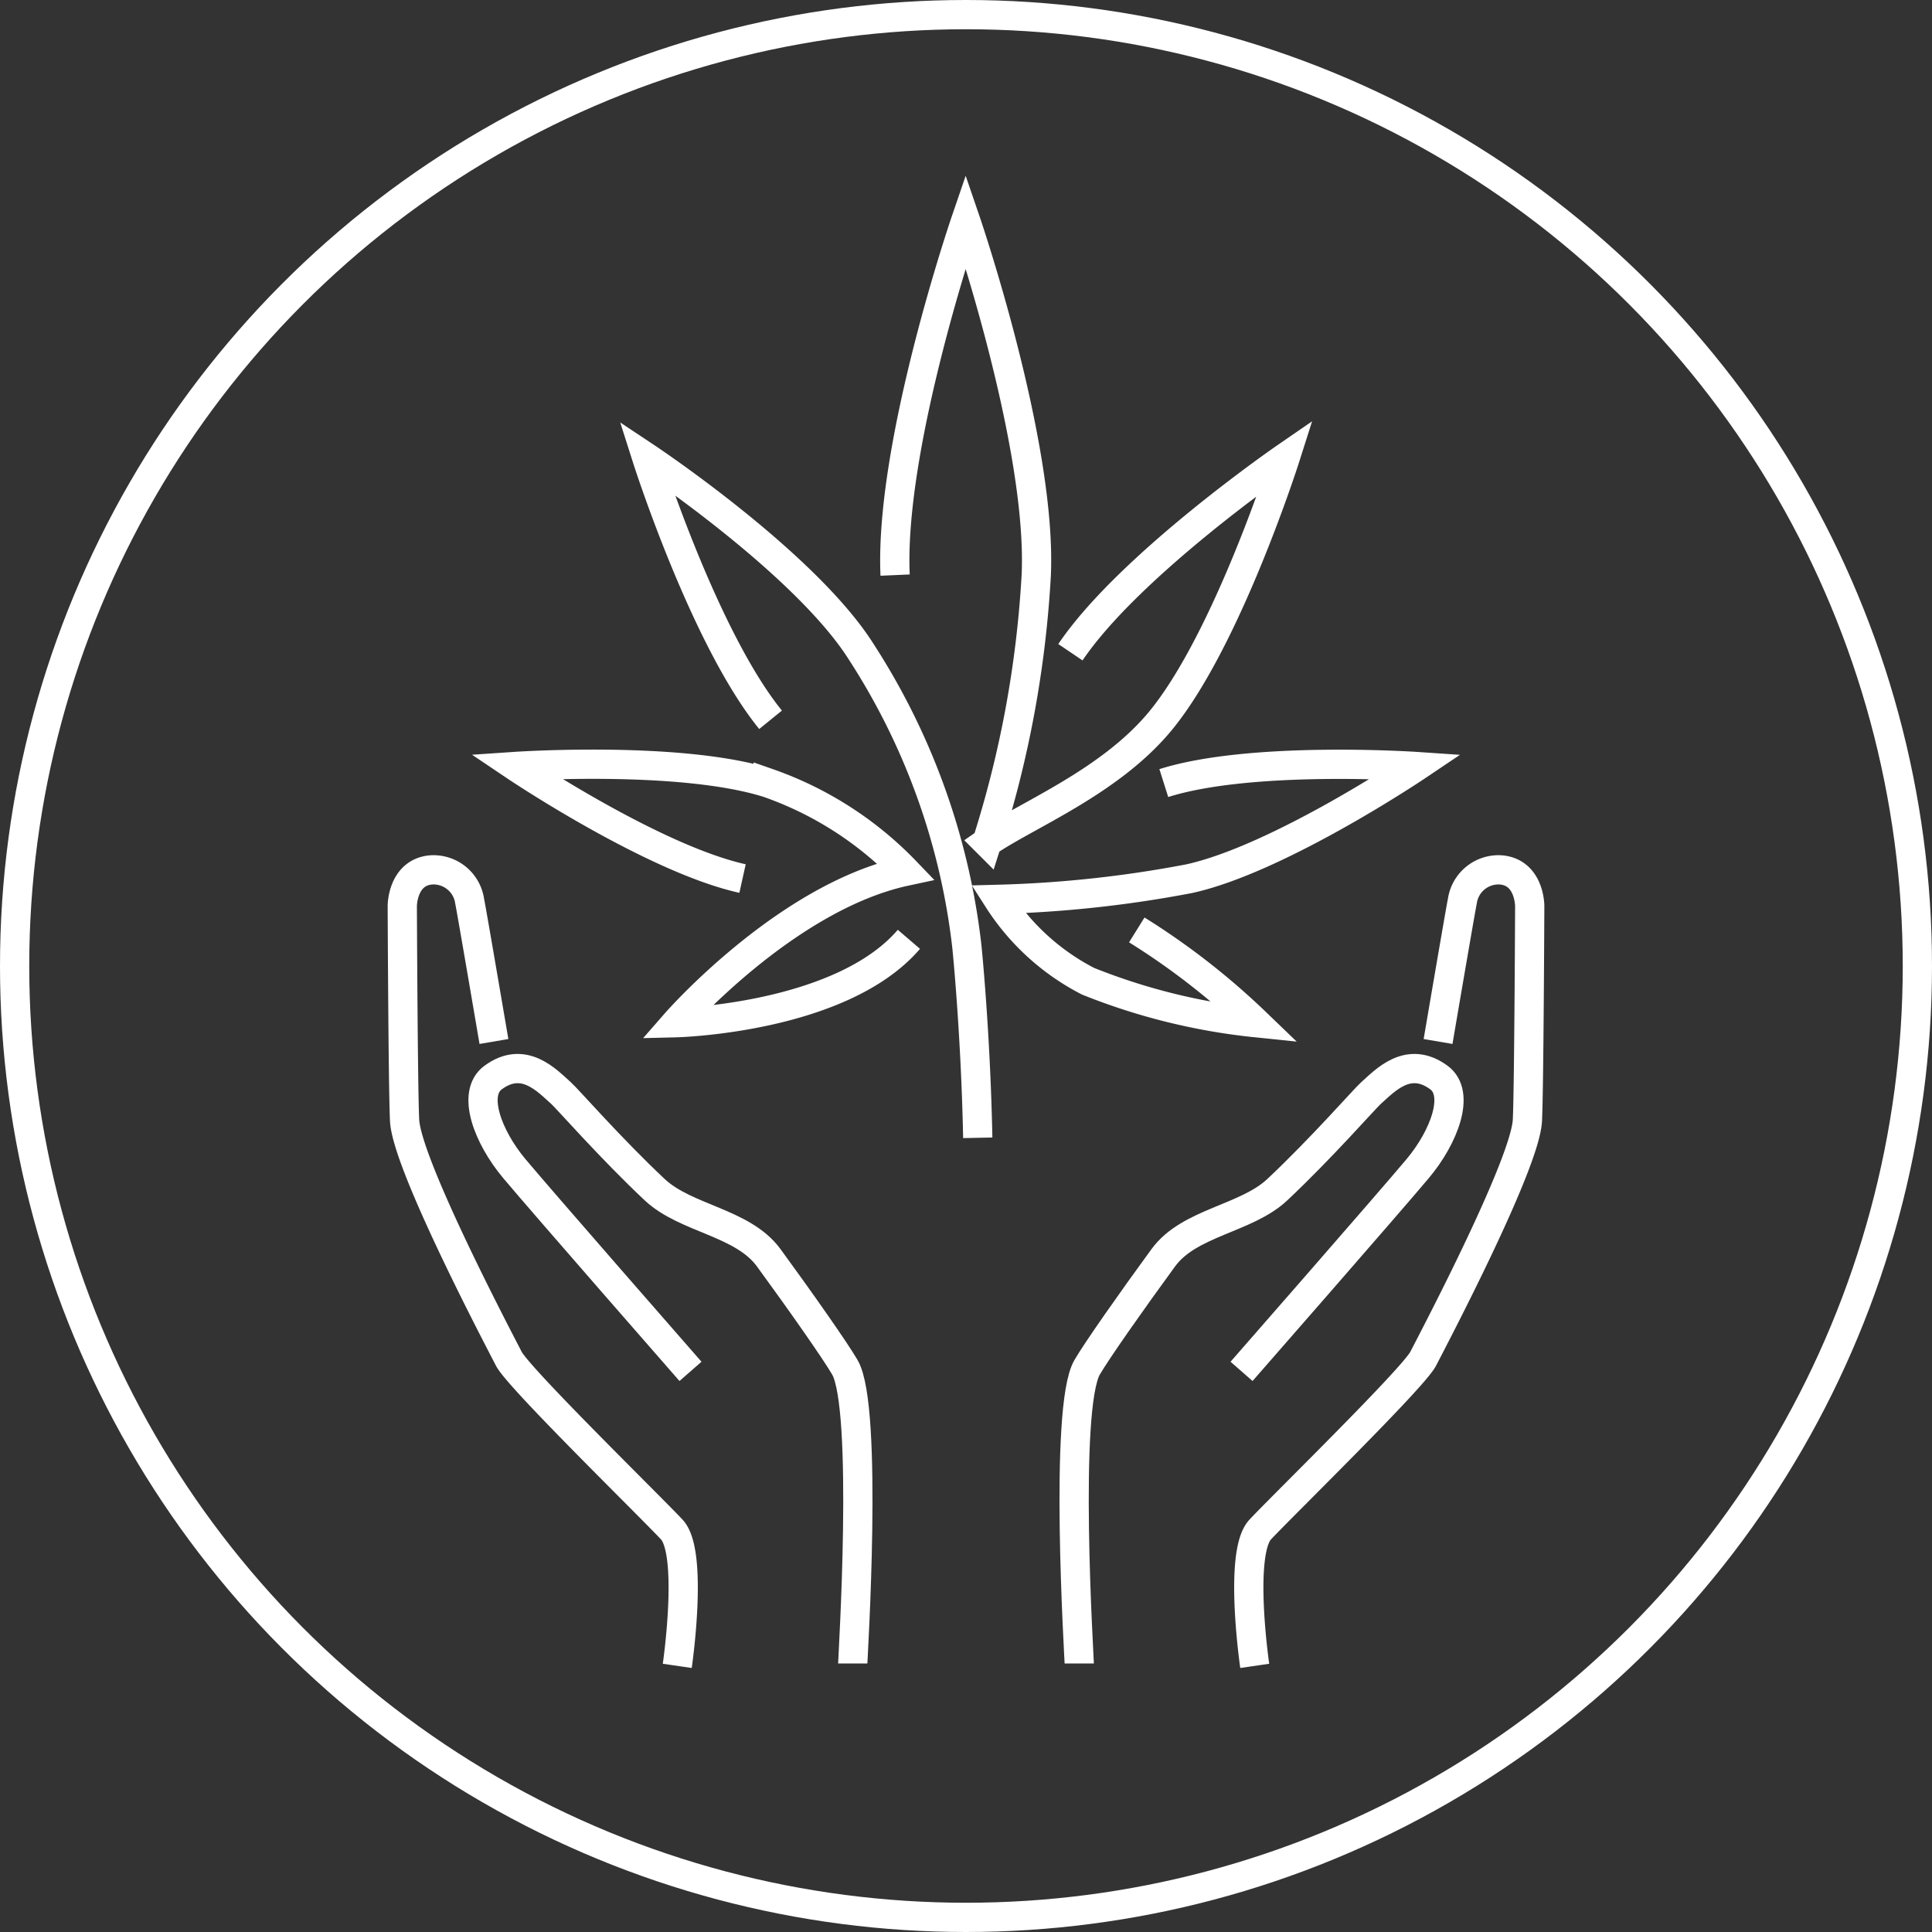
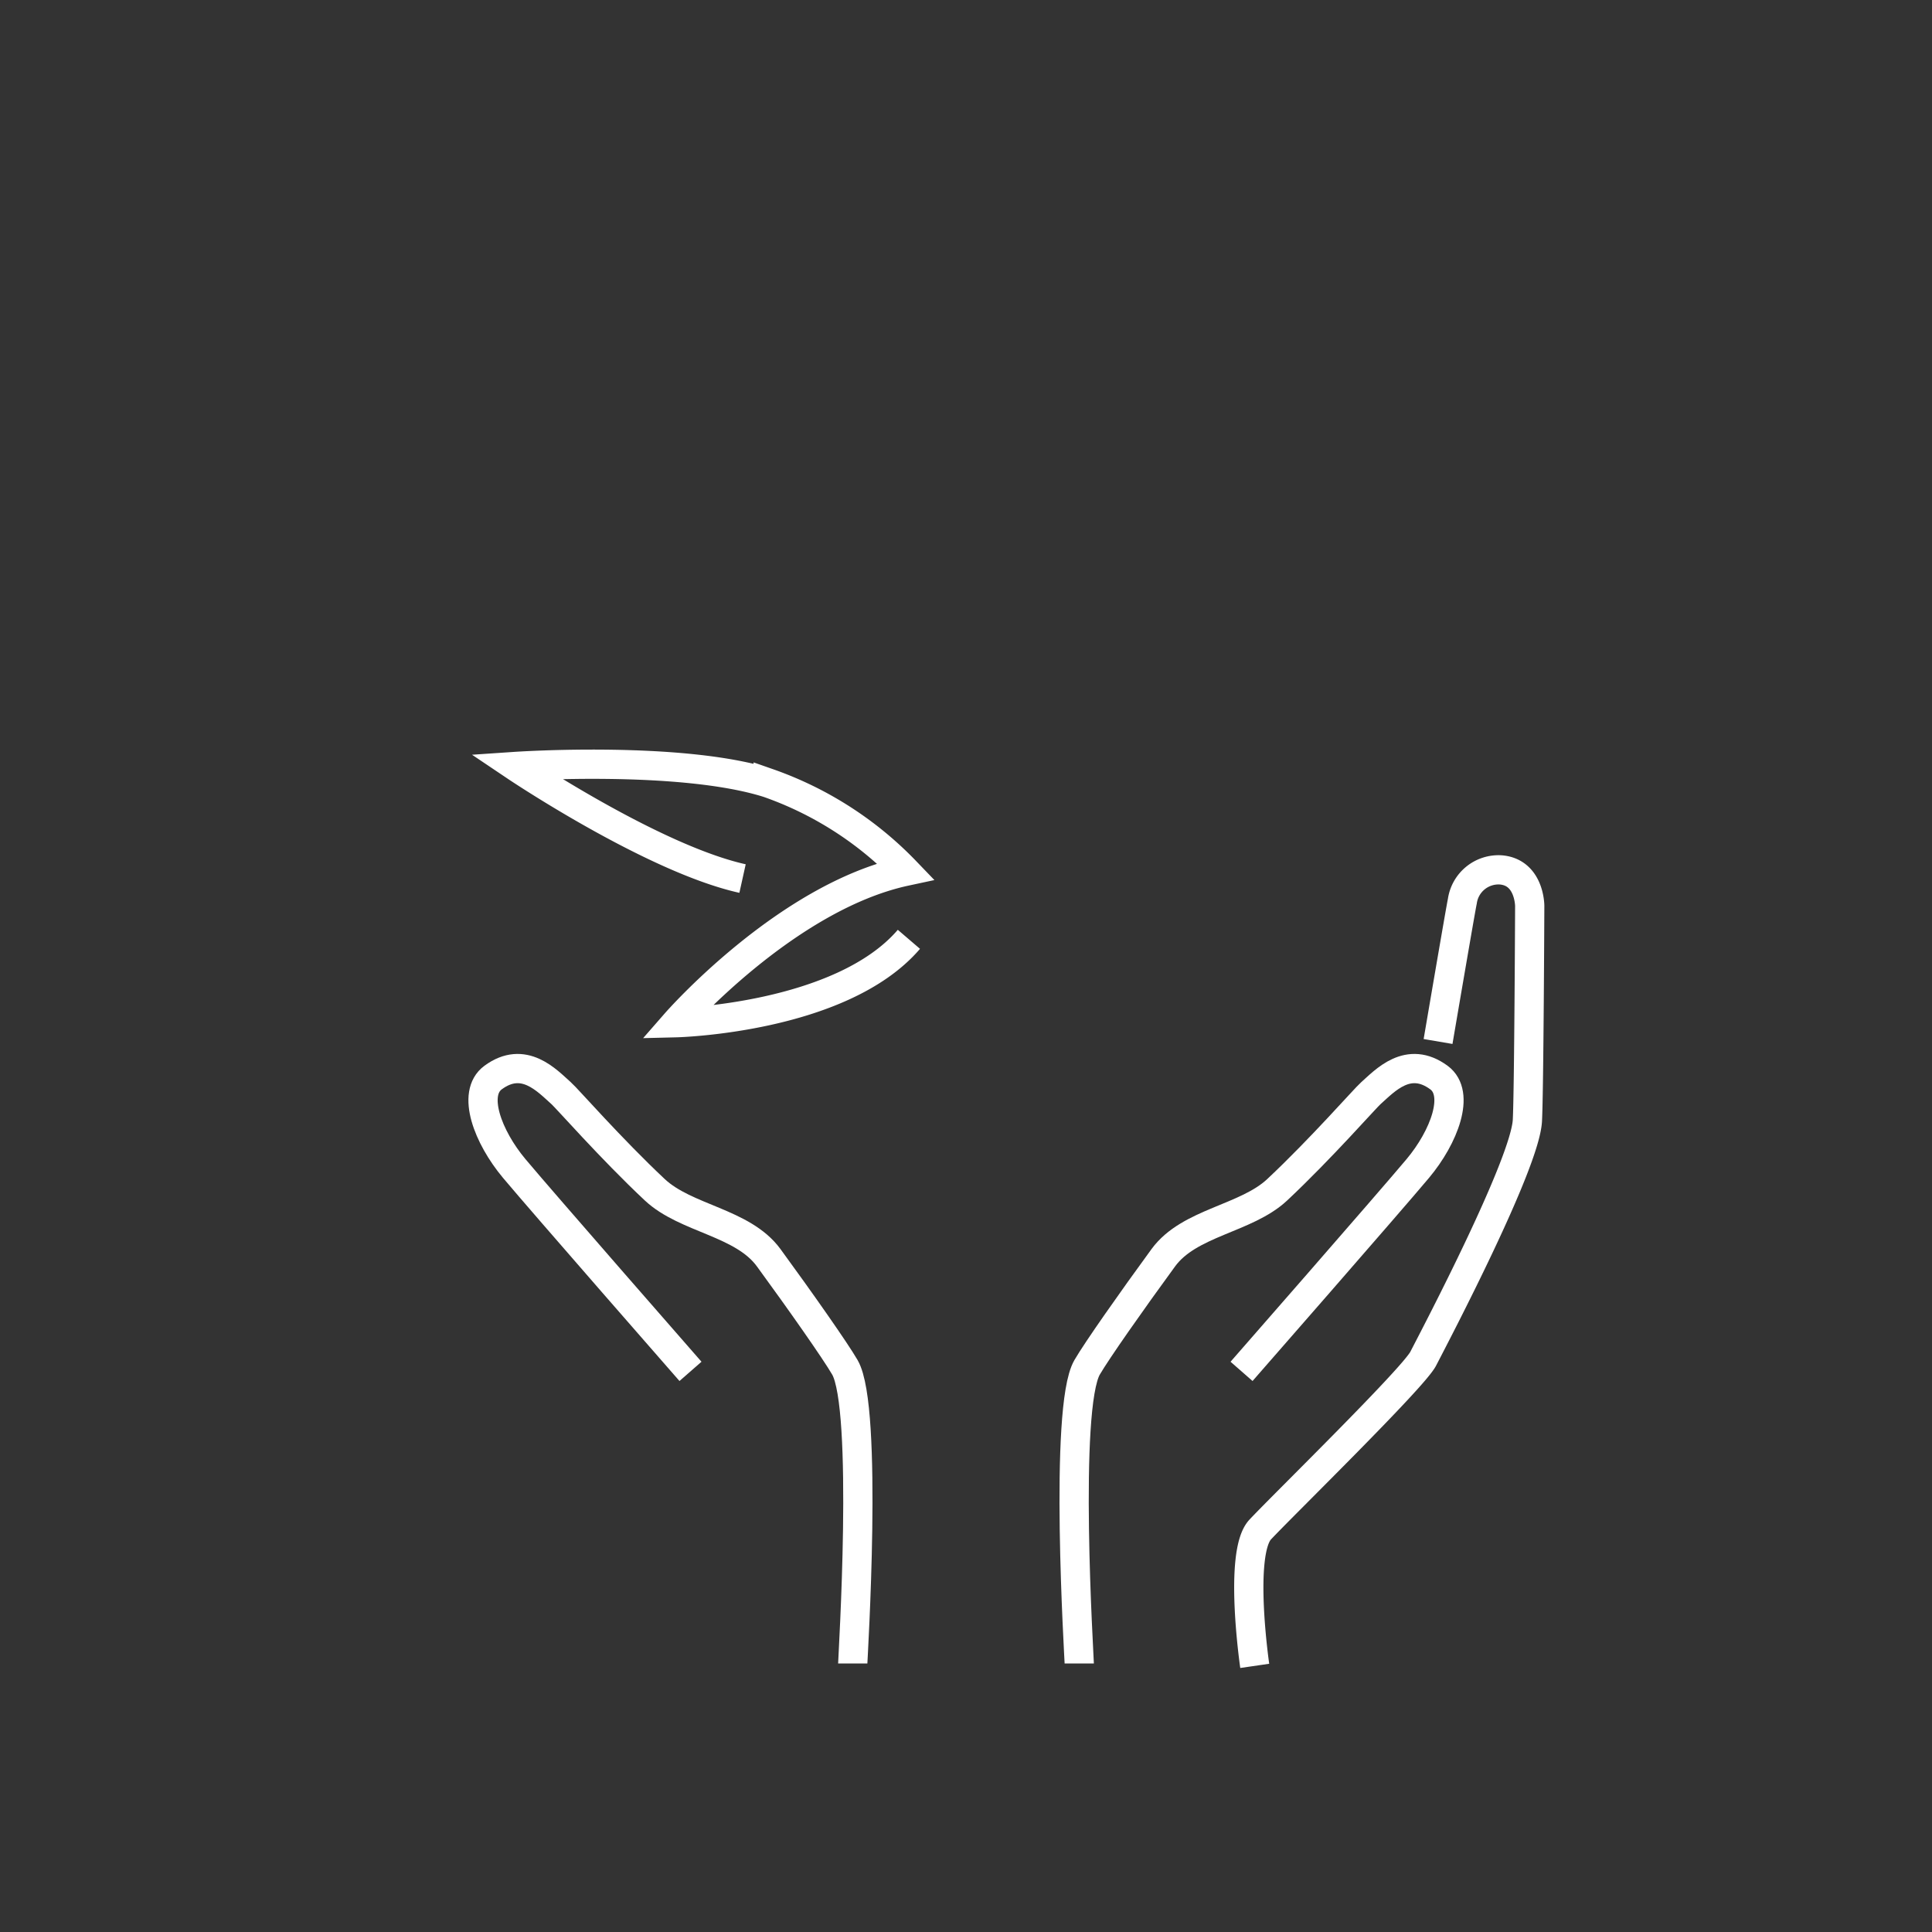
<svg xmlns="http://www.w3.org/2000/svg" width="66.056" height="66.056" viewBox="0 0 66.056 66.056">
  <rect x="0" y="0" width="66.056" height="66.056" fill="#333333" stroke="none" />
  <g id="Сгруппировать_33" data-name="Сгруппировать 33" transform="translate(0.5 0.5)">
-     <path id="Контур_38" data-name="Контур 38" d="M277.312,210.7c-.073-3.624-.372-6.537-.372-6.537a23.39,23.39,0,0,0-3.6-10.061c-1.916-3.047-7.344-6.655-7.344-6.655s1.962,6.167,4.232,8.961" transform="translate(-244.382 -172.298)" fill="none" stroke="#fff" stroke-miterlimit="10" stroke-width="1" />
    <path id="Контур_39" data-name="Контур 39" d="M219.305,318.68c-3.069-.68-7.758-3.833-7.758-3.833s5.638-.382,8.635.566a12.03,12.03,0,0,1,4.7,3.018c-4.092.877-7.851,5.178-7.851,5.178s5.635-.136,7.962-2.851" transform="translate(-194.417 -289.142)" fill="none" stroke="#fff" stroke-miterlimit="10" stroke-width="1" />
-     <path id="Контур_40" data-name="Контур 40" d="M375,103.925c2.014-2.984,7.344-6.655,7.344-6.655s-1.962,6.167-4.232,8.961c-1.729,2.128-4.612,3.257-5.964,4.192a36.8,36.8,0,0,0,1.684-9.135c.2-4.48-2.413-12.109-2.413-12.109s-2.611,7.628-2.413,12.109" transform="translate(-338.902 -82.125)" fill="none" stroke="#fff" stroke-miterlimit="10" stroke-width="1" />
-     <path id="Контур_41" data-name="Контур 41" d="M416.636,320.436a24.742,24.742,0,0,1,4.075,3.173,21.265,21.265,0,0,1-5.741-1.418,7.982,7.982,0,0,1-3.075-2.8,40.314,40.314,0,0,0,6.542-.708c3.069-.68,7.758-3.833,7.758-3.833s-5.638-.382-8.635.566" transform="translate(-378.269 -289.142)" fill="none" stroke="#fff" stroke-miterlimit="10" stroke-width="1" />
    <path id="Контур_42" data-name="Контур 42" d="M443.629,461.449c0-.161-.536-8.732.268-10.125.322-.558,1.536-2.286,2.607-3.75.888-1.213,2.829-1.325,3.893-2.322,1.488-1.394,3.027-3.153,3.2-3.3.482-.429,1.278-1.312,2.331-.536.742.547.177,2.032-.723,3.107-.964,1.152-6.027,6.938-6.027,6.938" transform="translate(-407.229 -405.073)" fill="none" stroke="#fff" stroke-miterlimit="10" stroke-width="1" />
    <path id="Контур_43" data-name="Контур 43" d="M516.195,385.795s-.563-3.857.187-4.661,5.23-5.176,5.572-5.839c.5-.966,3.481-6.662,3.563-8.143.054-.99.08-7.34.08-7.34s0-1.152-.991-1.232a1.249,1.249,0,0,0-1.313,1.072c-.054.241-.83,4.795-.83,4.795" transform="translate(-473.795 -329.338)" fill="none" stroke="#fff" stroke-miterlimit="10" stroke-width="1" />
    <path id="Контур_44" data-name="Контур 44" d="M210.691,461.449c0-.161.536-8.732-.268-10.125-.322-.558-1.536-2.286-2.607-3.75-.888-1.213-2.829-1.325-3.893-2.322-1.488-1.394-3.027-3.153-3.2-3.3-.482-.429-1.278-1.312-2.33-.536-.742.547-.177,2.032.723,3.107.964,1.152,6.027,6.938,6.027,6.938" transform="translate(-182.035 -405.073)" fill="none" stroke="#fff" stroke-miterlimit="10" stroke-width="1" />
-     <path id="Контур_45" data-name="Контур 45" d="M173.878,385.795s.563-3.857-.187-4.661-5.23-5.176-5.572-5.839c-.5-.966-3.481-6.662-3.563-8.143-.054-.99-.08-7.34-.08-7.34s0-1.152.991-1.232a1.249,1.249,0,0,1,1.313,1.072c.054.241.83,4.795.83,4.795" transform="translate(-151.222 -329.338)" fill="none" stroke="#fff" stroke-miterlimit="10" stroke-width="1" />
-     <circle id="Эллипс_8" data-name="Эллипс 8" cx="32.528" cy="32.528" r="32.528" transform="translate(0 0)" fill="none" stroke="#fff" stroke-miterlimit="10" stroke-width="1" />
  </g>
</svg>